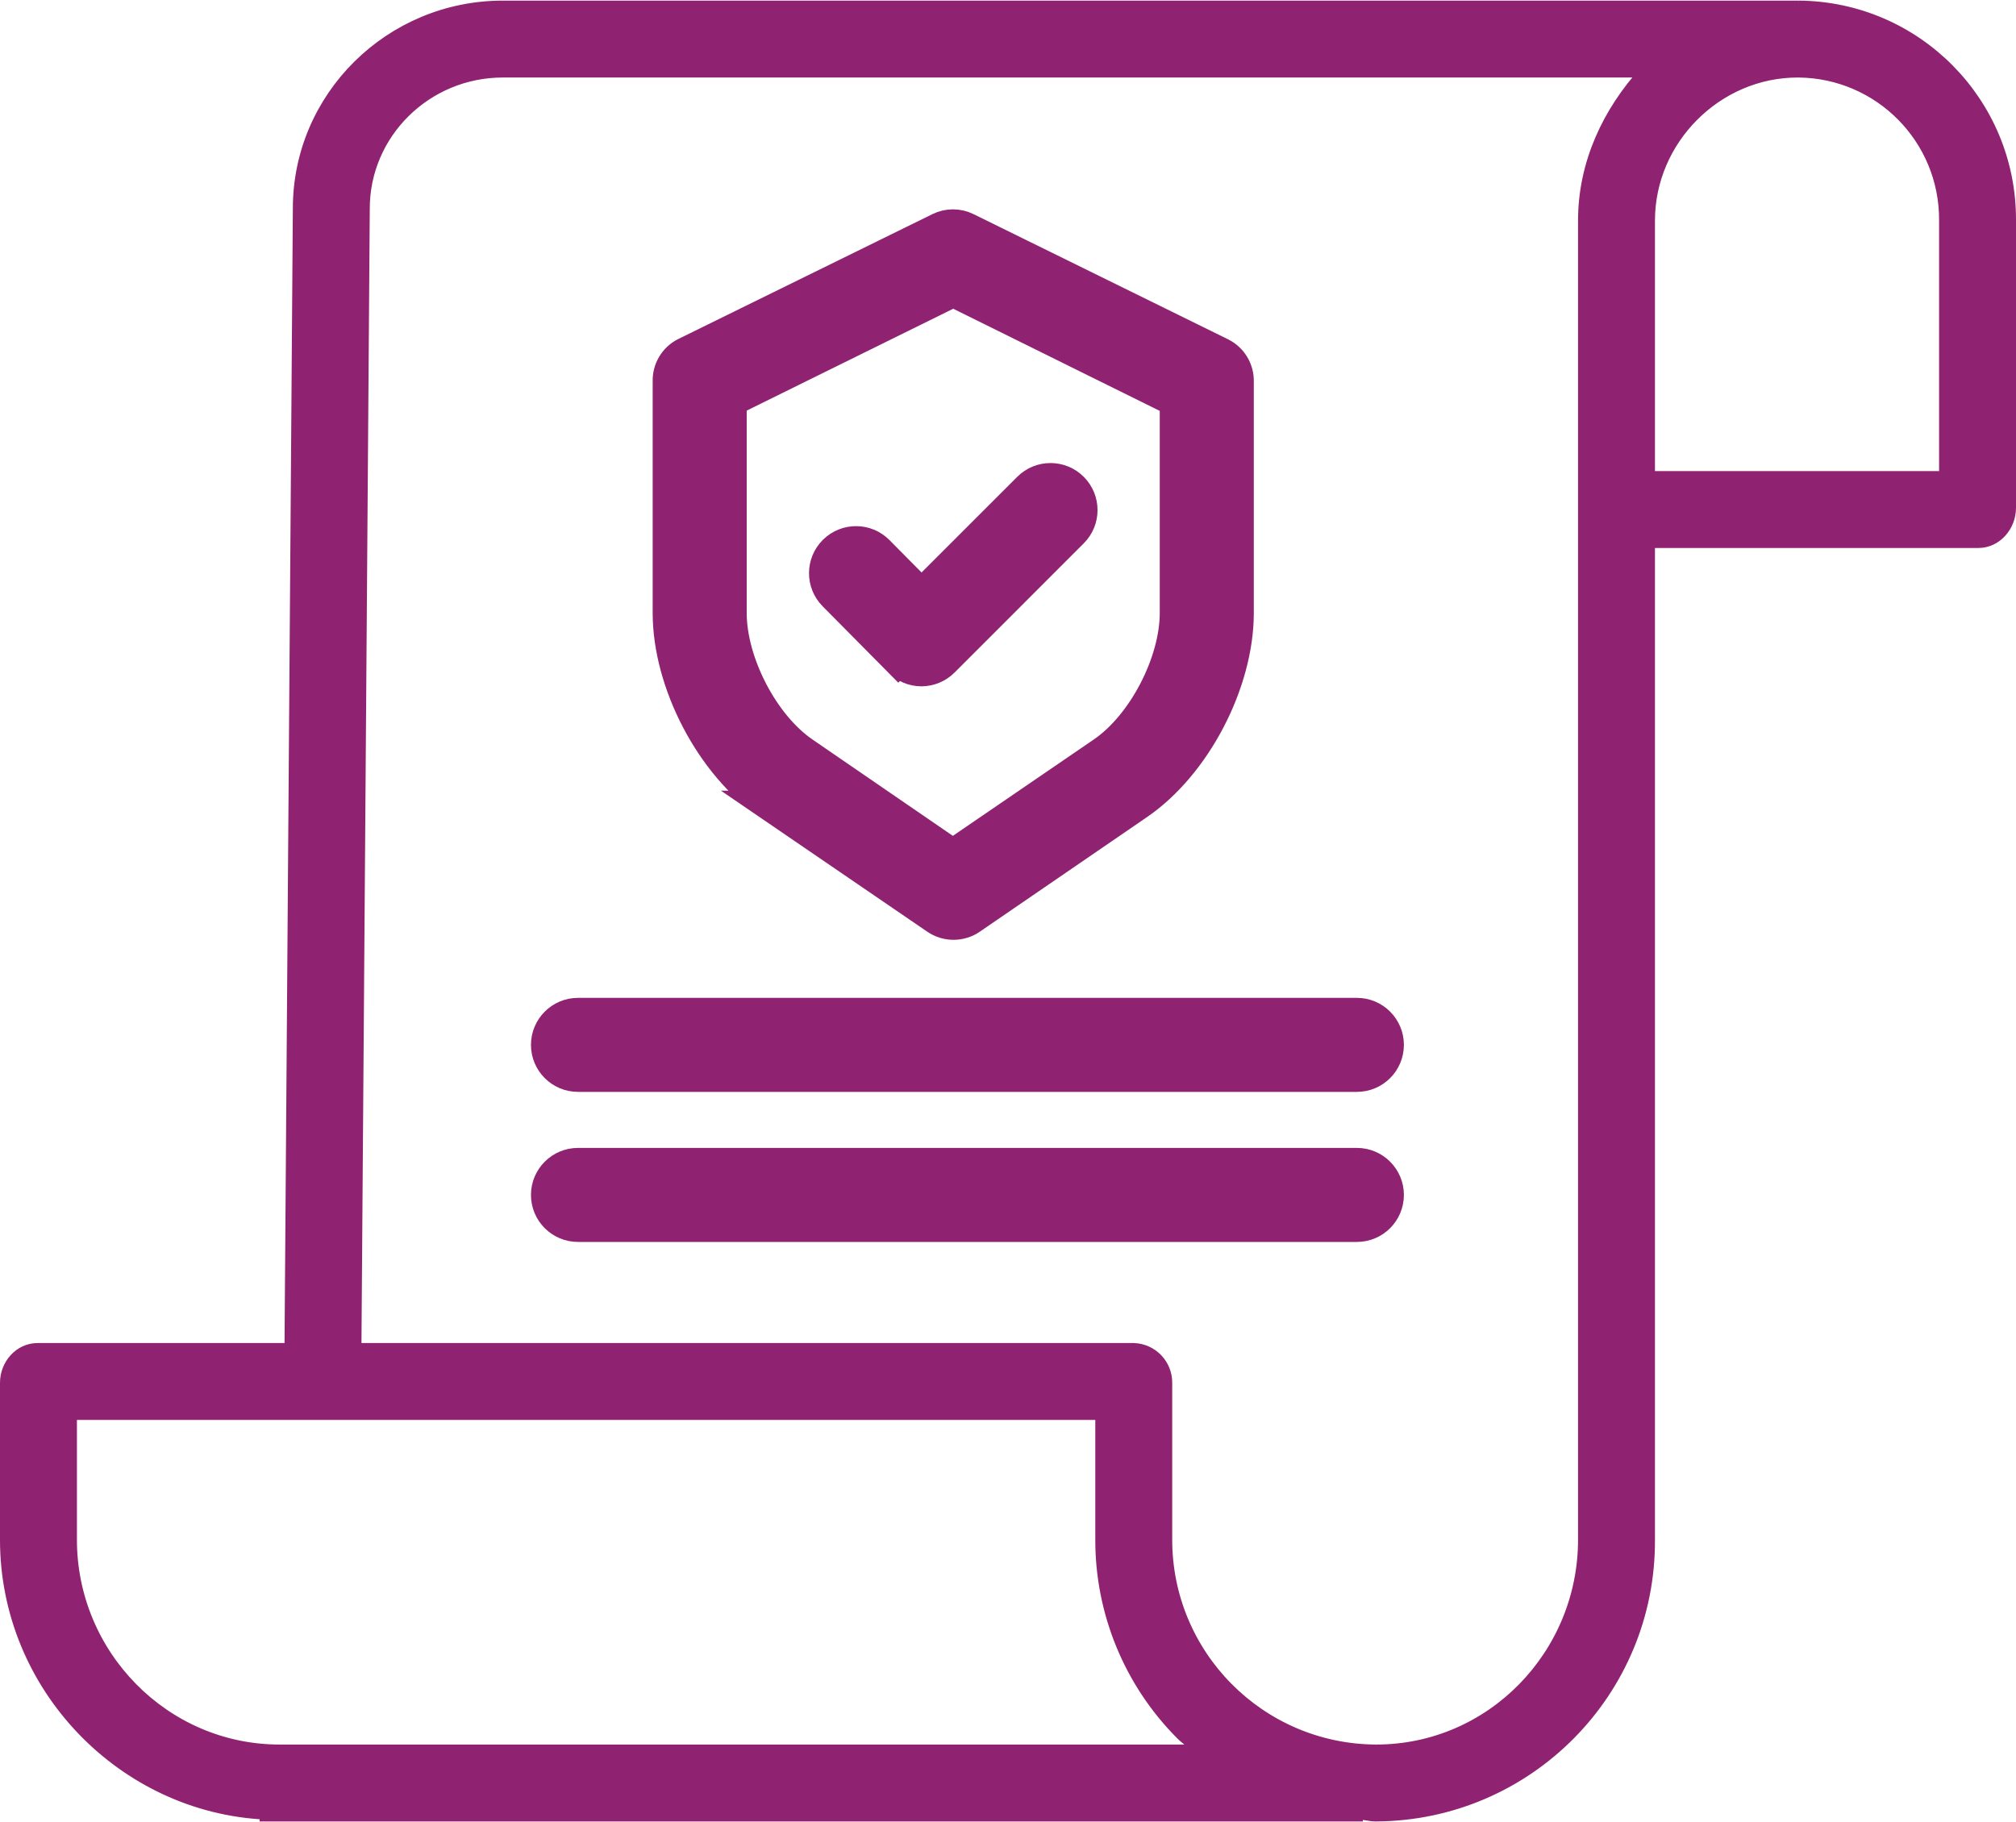
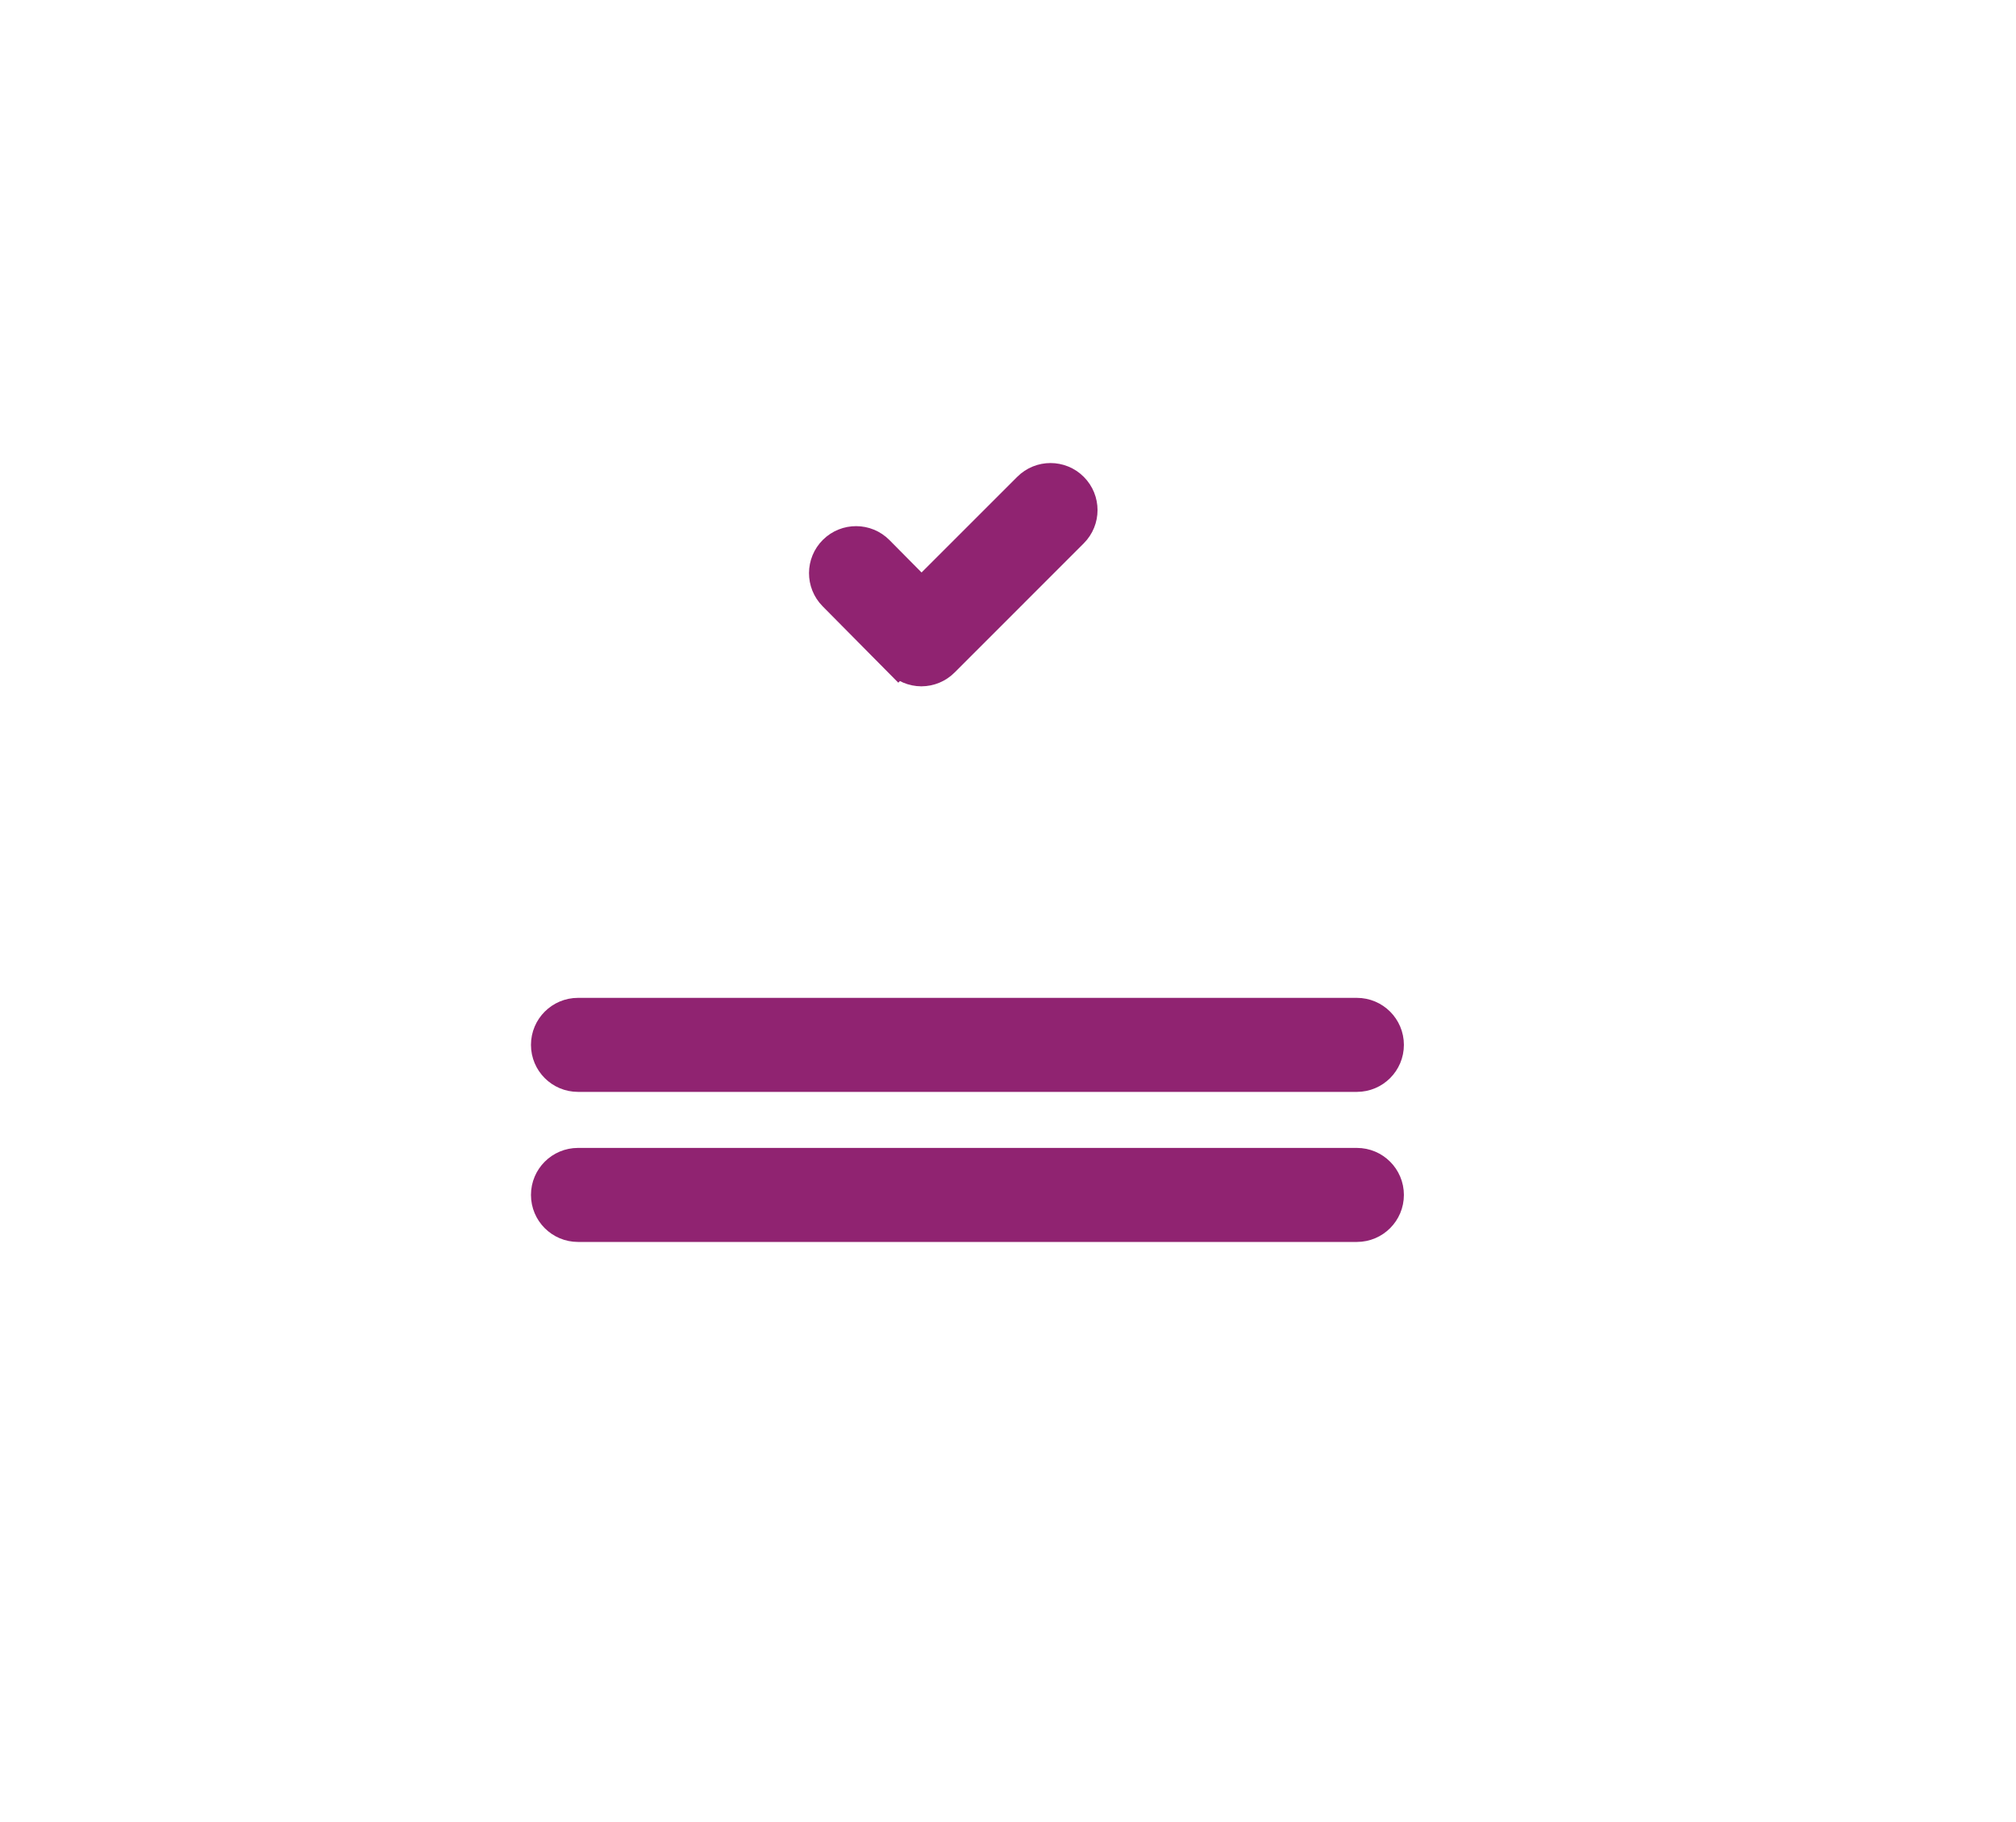
<svg xmlns="http://www.w3.org/2000/svg" xml:space="preserve" width="396px" height="358px" style="shape-rendering:geometricPrecision; text-rendering:geometricPrecision; image-rendering:optimizeQuality; fill-rule:evenodd; clip-rule:evenodd" viewBox="0 0 436.974 394.771">
  <defs>
    <style type="text/css">
   
    .str0 {stroke:#902371;stroke-width:2.605}
    .str1 {stroke:#902371;stroke-width:6.317}
    .fil0 {fill:#902371;fill-rule:nonzero}
   
  </style>
  </defs>
  <g id="Layer_x0020_1">
    <g id="policy.eps">
-       <path id="_704262192" class="fil0 str0" d="M389.867 1.302l-280.88 0c-24.375,0 -44.208,19.646 -44.208,43.717l-1.81 247.329 -54.815 0c-3.885,0 -6.852,3.434 -6.852,7.319l0 34.038c0,31.864 25.499,57.923 56.275,59.353l0 0.408 236.53 0 0 -0.46c1.758,0.073 2.824,0.46 4.032,0.46l0.168 0c32.823,-0.193 59.281,-26.945 59.109,-59.768l0 -216.33 71.404 0c3.885,0 6.852,-3.518 6.852,-7.399l0 -62.453c0.046,-25.383 -20.423,-46.033 -45.805,-46.215zm-329.212 378.096l-0.049 0c-25.021,0 -45.234,-20.68 -45.234,-45.699l0 -27.282 223.34 0 0 27.166c-0.055,15.833 6.199,31.036 17.38,42.247 1.188,1.196 2.43,1.81 3.703,3.569l-199.14 0zm282.693 -45.706c0,25.025 -20.019,45.706 -45.051,45.706l-0.143 0c-25.157,-0.182 -45.431,-20.656 -45.374,-45.813l0 -33.918c0.021,-3.94 -3.094,-7.183 -7.034,-7.319l-168.708 0 1.81 -247.281c0,-16.359 13.519,-29.697 30.14,-29.697l247.669 0c-8.016,8.794 -13.309,19.919 -13.309,32.334l0 285.988zm78.256 -286.053l0 55.661 -64.188 0 0 -55.609c0,-17.607 14.645,-32.321 32.246,-32.321l0.195 0c17.645,0.176 31.83,14.57 31.747,32.218l0 0.051z" />
-       <path id="_704264064" class="fil0 str1" d="M166.481 174.448l36.269 24.795c2.366,1.632 5.496,1.632 7.861,0l36.158 -24.788c12.56,-8.57 21.838,-26.485 21.838,-41.678l0 -50.166c0.076,-2.652 -1.388,-5.112 -3.752,-6.317l-55.218 -27.163c-1.939,-0.961 -4.212,-0.961 -6.15,0l-55.117 27.087c-2.363,1.205 -3.822,3.665 -3.743,6.317l0 50.242c0,15.192 9.298,33.108 21.854,41.671zm-7.786 -87.524l47.921 -23.645 47.921 23.71 0 45.788c0,10.598 -6.944,24.075 -15.707,30.047l-32.297 22.09 -32.17 -22.086c-8.762,-5.981 -15.669,-19.454 -15.669,-30.051l0 -45.853z" />
      <path id="_704264904" class="fil0 str1" d="M194.719 143.398c1.312,1.34 3.105,2.098 4.98,2.109l0.017 0c1.868,-0.007 3.657,-0.755 4.974,-2.081l27.983 -27.992c2.751,-2.748 2.751,-7.206 0.003,-9.954 -2.744,-2.752 -7.203,-2.752 -9.95,-0.004l-22.985 22.982 -9.19 -9.277c-2.736,-2.762 -7.192,-2.782 -9.953,-0.044 -2.761,2.736 -2.779,7.192 -0.046,9.953l14.166 14.309z" />
      <path id="_704264376" class="fil0 str1" d="M294.107 219.367l-168.824 0c-3.885,0 -7.035,3.15 -7.035,7.034 0,3.885 3.15,7.035 7.035,7.035l168.824 0c3.885,0 7.034,-3.15 7.034,-7.035 0,-3.884 -3.149,-7.034 -7.034,-7.034z" />
      <path id="_704264592" class="fil0 str1" d="M294.107 251.9l-168.824 0c-3.885,0 -7.035,3.15 -7.035,7.035 0,3.884 3.15,7.034 7.035,7.034l168.824 0c3.885,0 7.034,-3.15 7.034,-7.034 0,-3.885 -3.149,-7.035 -7.034,-7.035z" />
    </g>
  </g>
</svg>